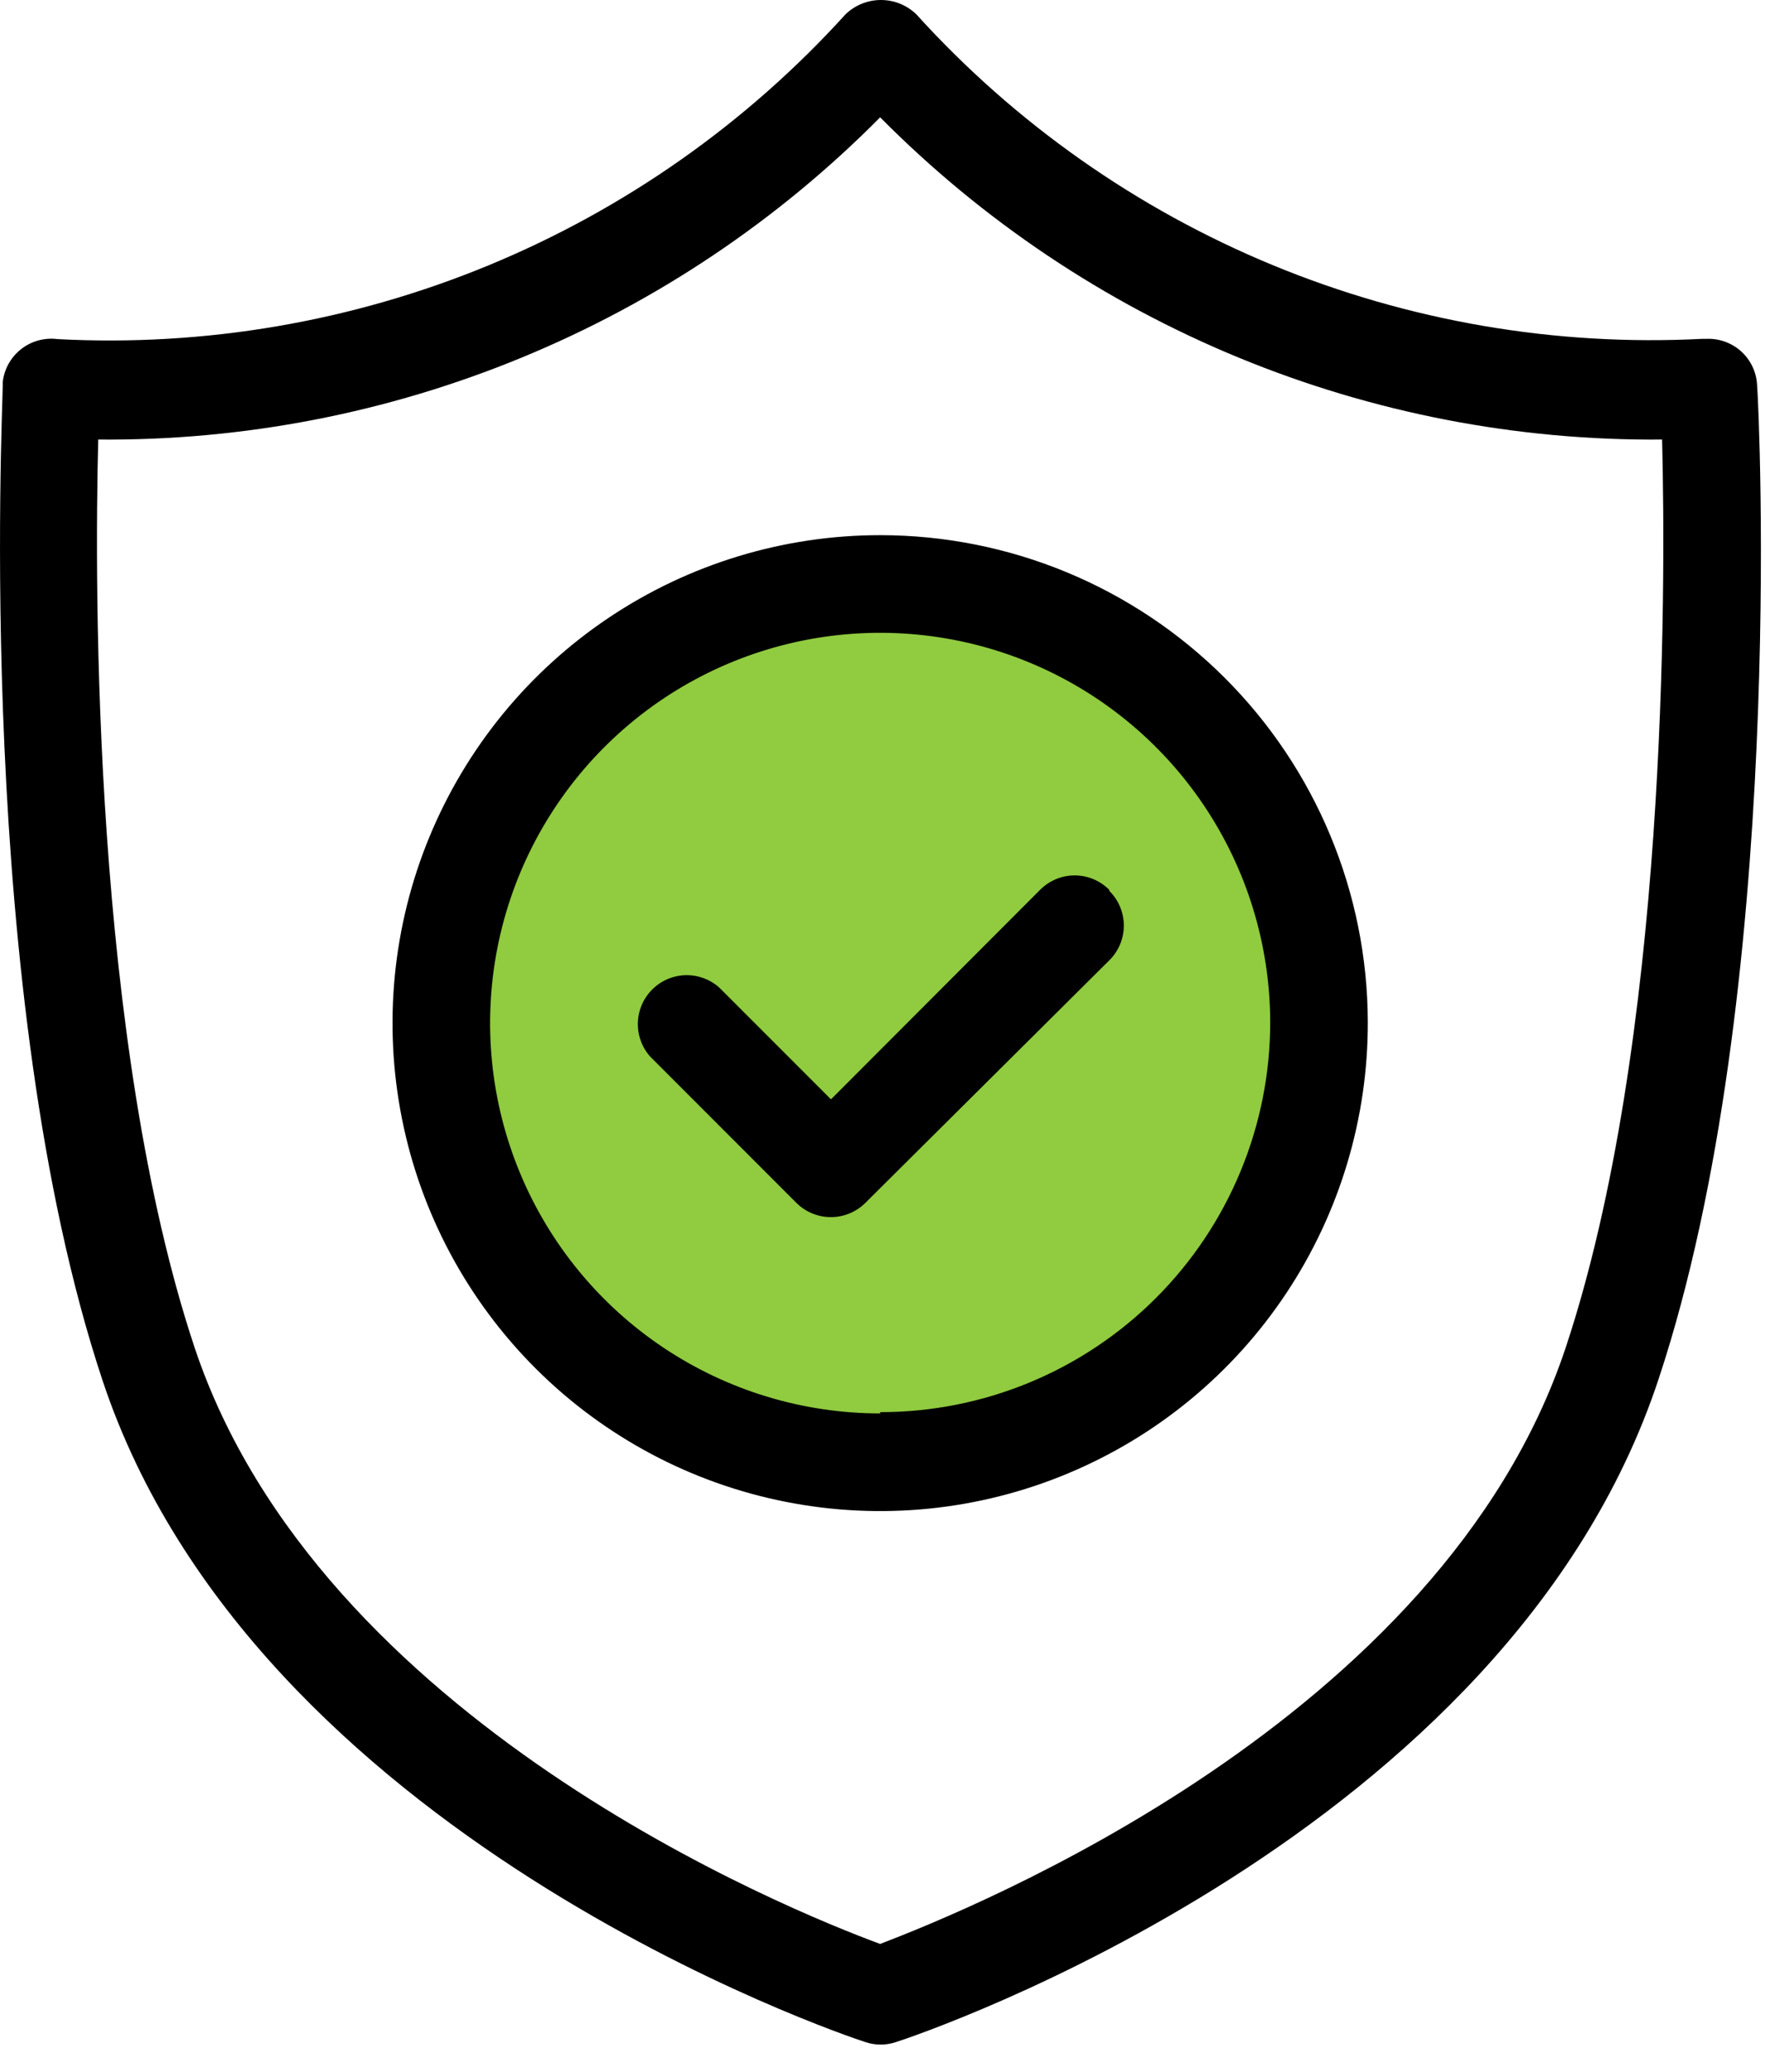
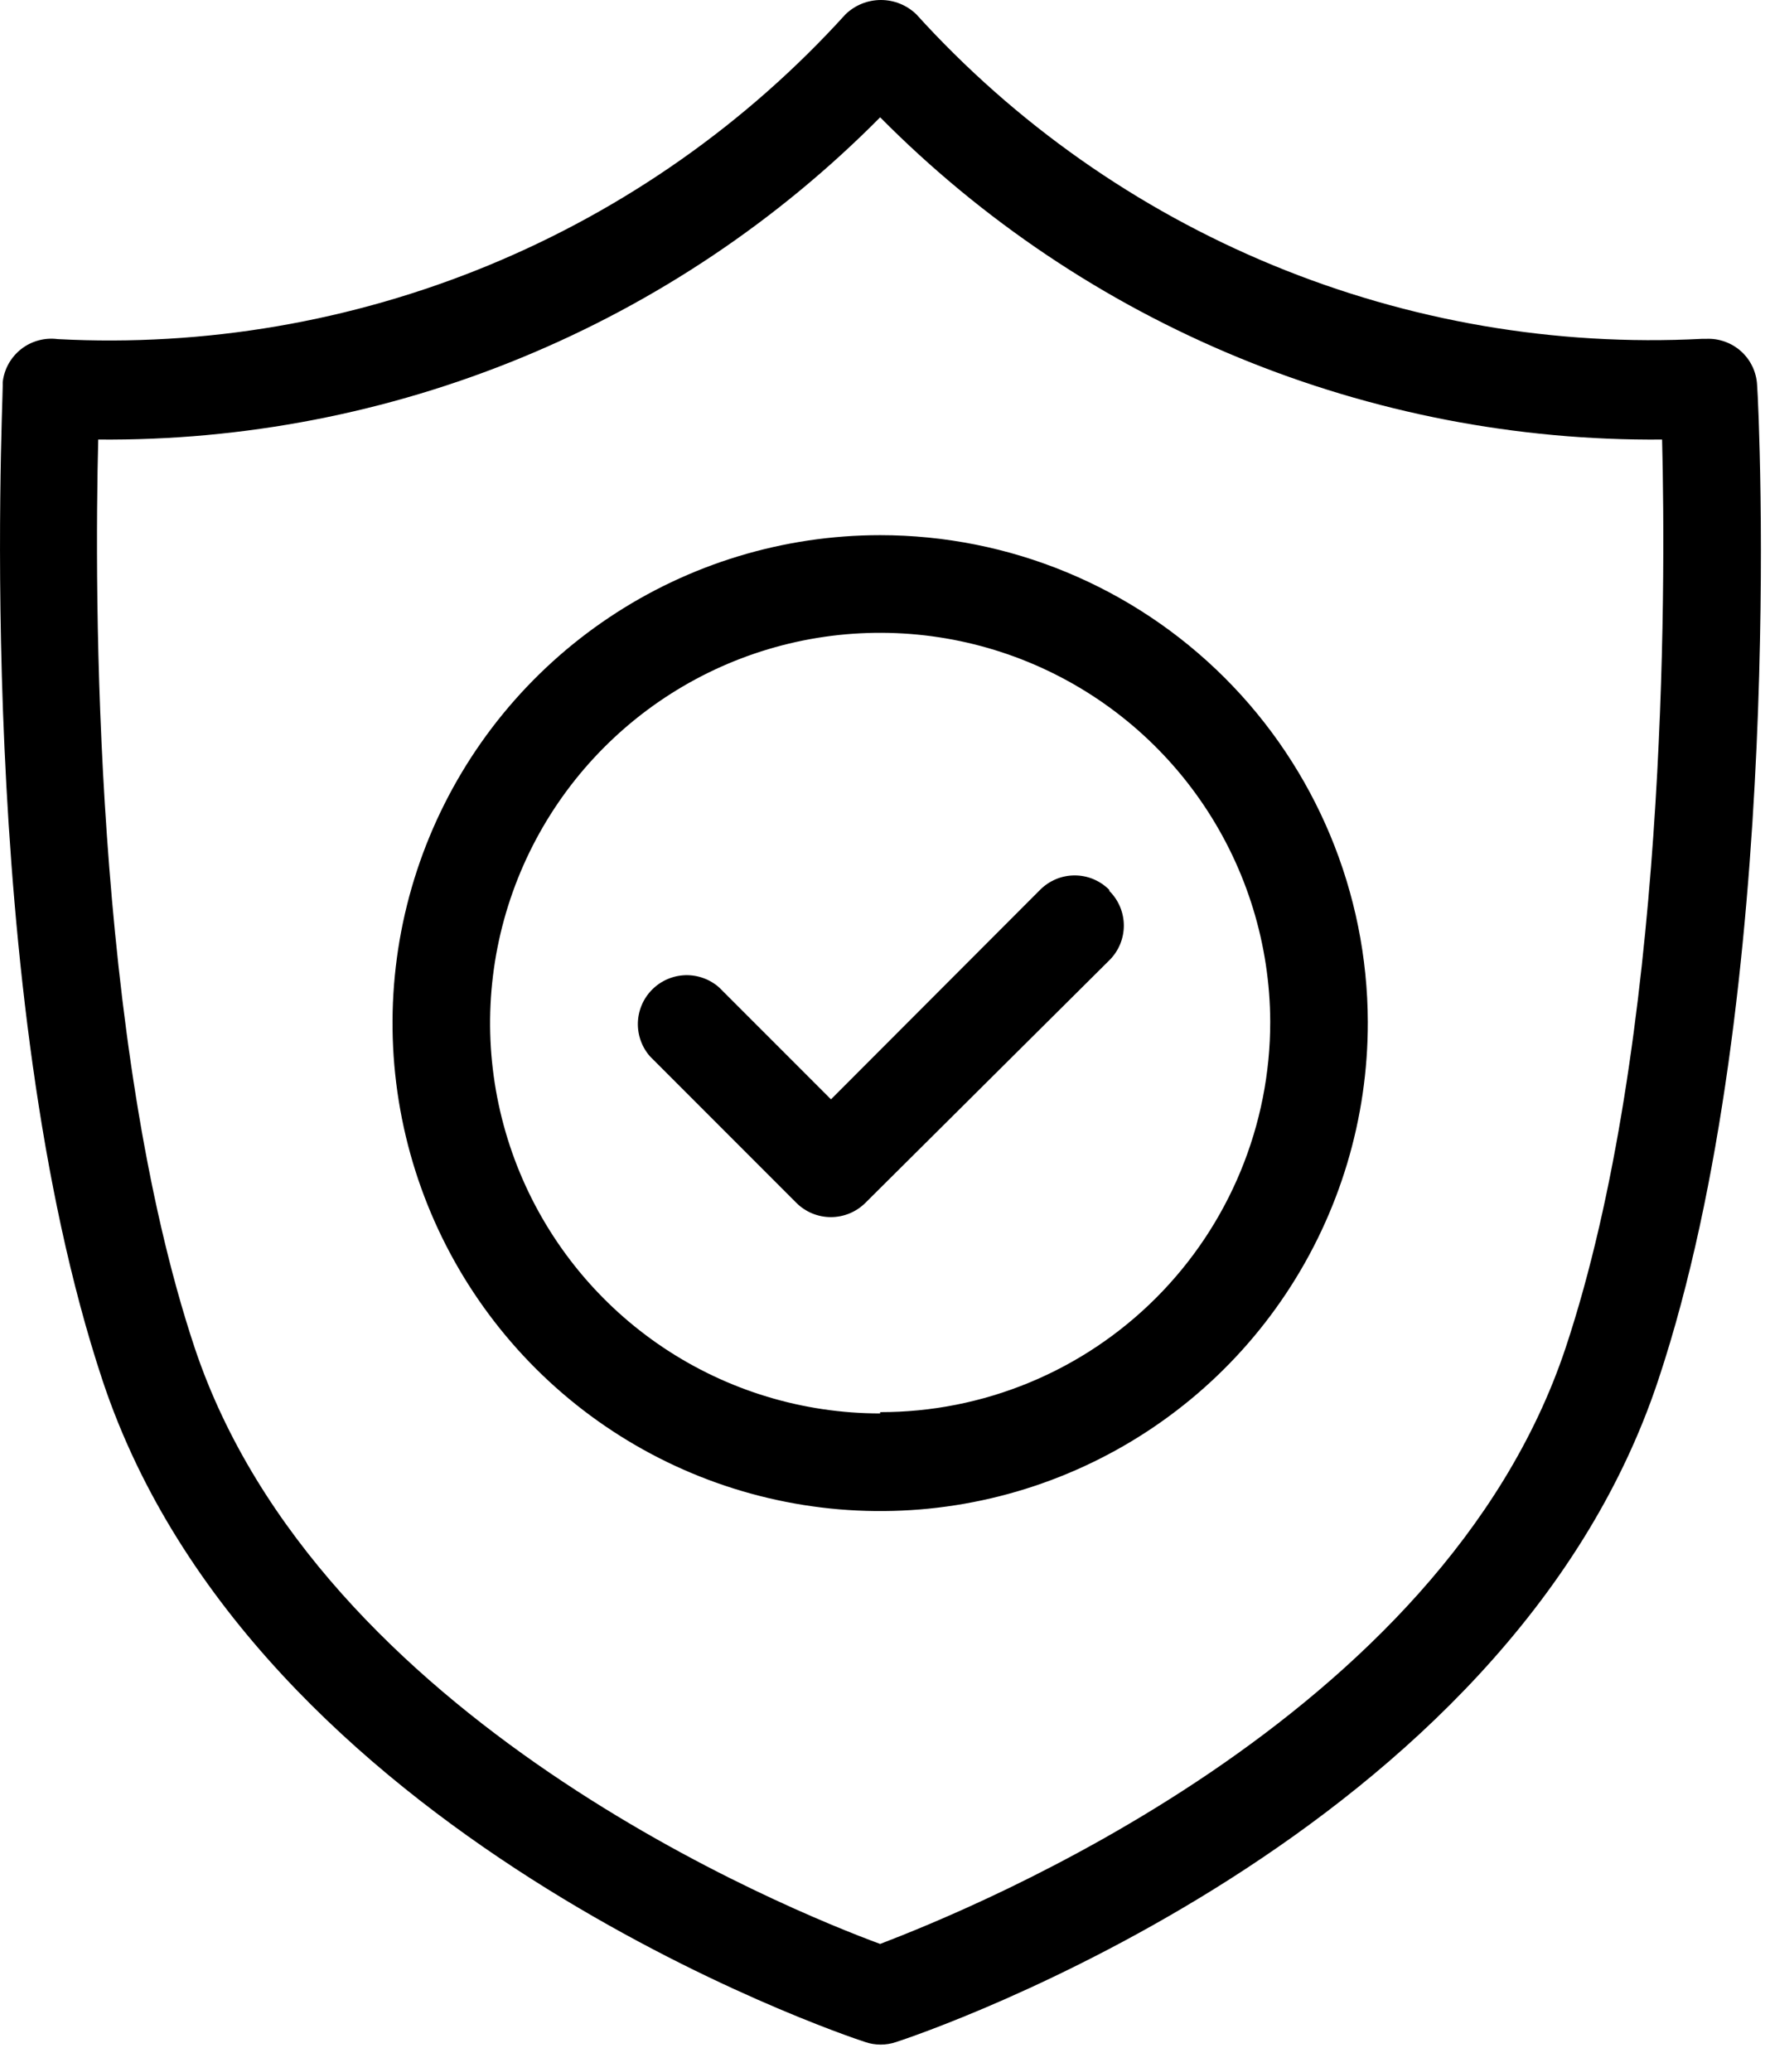
<svg xmlns="http://www.w3.org/2000/svg" class="style-svg replaced-svg svg-replaced-2" id="svg-replaced-2" fill="none" viewBox="0 0 52 61" height="61" width="52">
-   <path fill="#90CB40" d="M25.871 42.186C32.504 42.186 37.881 36.809 37.881 30.176C37.881 23.543 32.504 18.166 25.871 18.166C19.238 18.166 13.861 23.543 13.861 30.176C13.861 36.809 19.238 42.186 25.871 42.186Z" />
  <path fill="black" d="M51.767 11.336C51.748 10.957 51.579 10.601 51.298 10.346C51.016 10.092 50.645 9.959 50.266 9.977H50.146C45.821 10.2 41.499 9.459 37.496 7.806C33.492 6.153 29.906 3.631 26.997 0.422C26.717 0.151 26.343 0 25.954 0C25.564 0 25.19 0.151 24.91 0.422C21.993 3.637 18.397 6.163 14.383 7.817C10.368 9.471 6.037 10.212 1.701 9.985C1.511 9.96 1.318 9.973 1.133 10.023C0.948 10.073 0.775 10.16 0.624 10.278C0.473 10.397 0.347 10.544 0.253 10.711C0.16 10.878 0.101 11.063 0.08 11.253C0.08 11.291 0.08 11.336 0.08 11.373C0.08 12.124 -0.761 29.268 3.022 40.648C7.481 54.039 24.745 59.886 25.496 60.126C25.788 60.224 26.104 60.224 26.396 60.126C27.147 59.886 44.411 54.061 48.863 40.61C52.631 29.268 51.828 12.064 51.767 11.336ZM46.123 39.694C42.467 50.646 28.611 56.208 25.931 57.236C23.244 56.246 9.417 50.661 5.739 39.694C2.737 30.687 2.782 17.348 2.894 12.942C7.173 12.979 11.416 12.158 15.372 10.528C19.329 8.899 22.919 6.493 25.931 3.454C28.943 6.493 32.533 8.899 36.49 10.528C40.446 12.158 44.689 12.979 48.968 12.942C49.08 17.348 49.118 30.694 46.123 39.694ZM25.931 15.757C23.088 15.757 20.309 16.601 17.945 18.181C15.582 19.761 13.741 22.007 12.654 24.635C11.568 27.262 11.286 30.153 11.843 32.941C12.4 35.729 13.772 38.288 15.785 40.296C17.798 42.304 20.362 43.669 23.151 44.219C25.941 44.77 28.831 44.48 31.455 43.386C34.08 42.293 36.321 40.446 37.895 38.078C39.469 35.711 40.305 32.929 40.298 30.086C40.288 26.283 38.77 22.638 36.077 19.952C33.383 17.265 29.735 15.757 25.931 15.757ZM25.931 41.616C23.66 41.616 21.439 40.943 19.55 39.682C17.661 38.421 16.188 36.628 15.317 34.53C14.447 32.433 14.217 30.124 14.657 27.896C15.098 25.668 16.188 23.62 17.792 22.011C19.395 20.402 21.439 19.305 23.666 18.857C25.893 18.41 28.202 18.632 30.303 19.496C32.403 20.36 34.201 21.827 35.468 23.712C36.735 25.597 37.416 27.815 37.423 30.086C37.424 31.596 37.127 33.091 36.55 34.485C35.973 35.88 35.127 37.147 34.059 38.215C32.992 39.282 31.725 40.129 30.33 40.706C28.935 41.283 27.441 41.58 25.931 41.578V41.616ZM32.687 26.236C32.821 26.369 32.927 26.527 33 26.702C33.072 26.877 33.11 27.064 33.11 27.253C33.11 27.442 33.072 27.629 33 27.804C32.927 27.978 32.821 28.137 32.687 28.27L25.496 35.416C25.226 35.685 24.86 35.836 24.479 35.836C24.097 35.836 23.732 35.685 23.462 35.416L19.153 31.107C18.91 30.832 18.782 30.475 18.793 30.109C18.805 29.742 18.955 29.394 19.215 29.135C19.474 28.875 19.822 28.725 20.189 28.713C20.555 28.702 20.912 28.831 21.187 29.073L24.482 32.368L30.645 26.198C30.778 26.064 30.937 25.958 31.111 25.885C31.286 25.812 31.473 25.775 31.662 25.775C31.851 25.775 32.038 25.812 32.213 25.885C32.387 25.958 32.546 26.064 32.679 26.198L32.687 26.236Z" />
</svg>